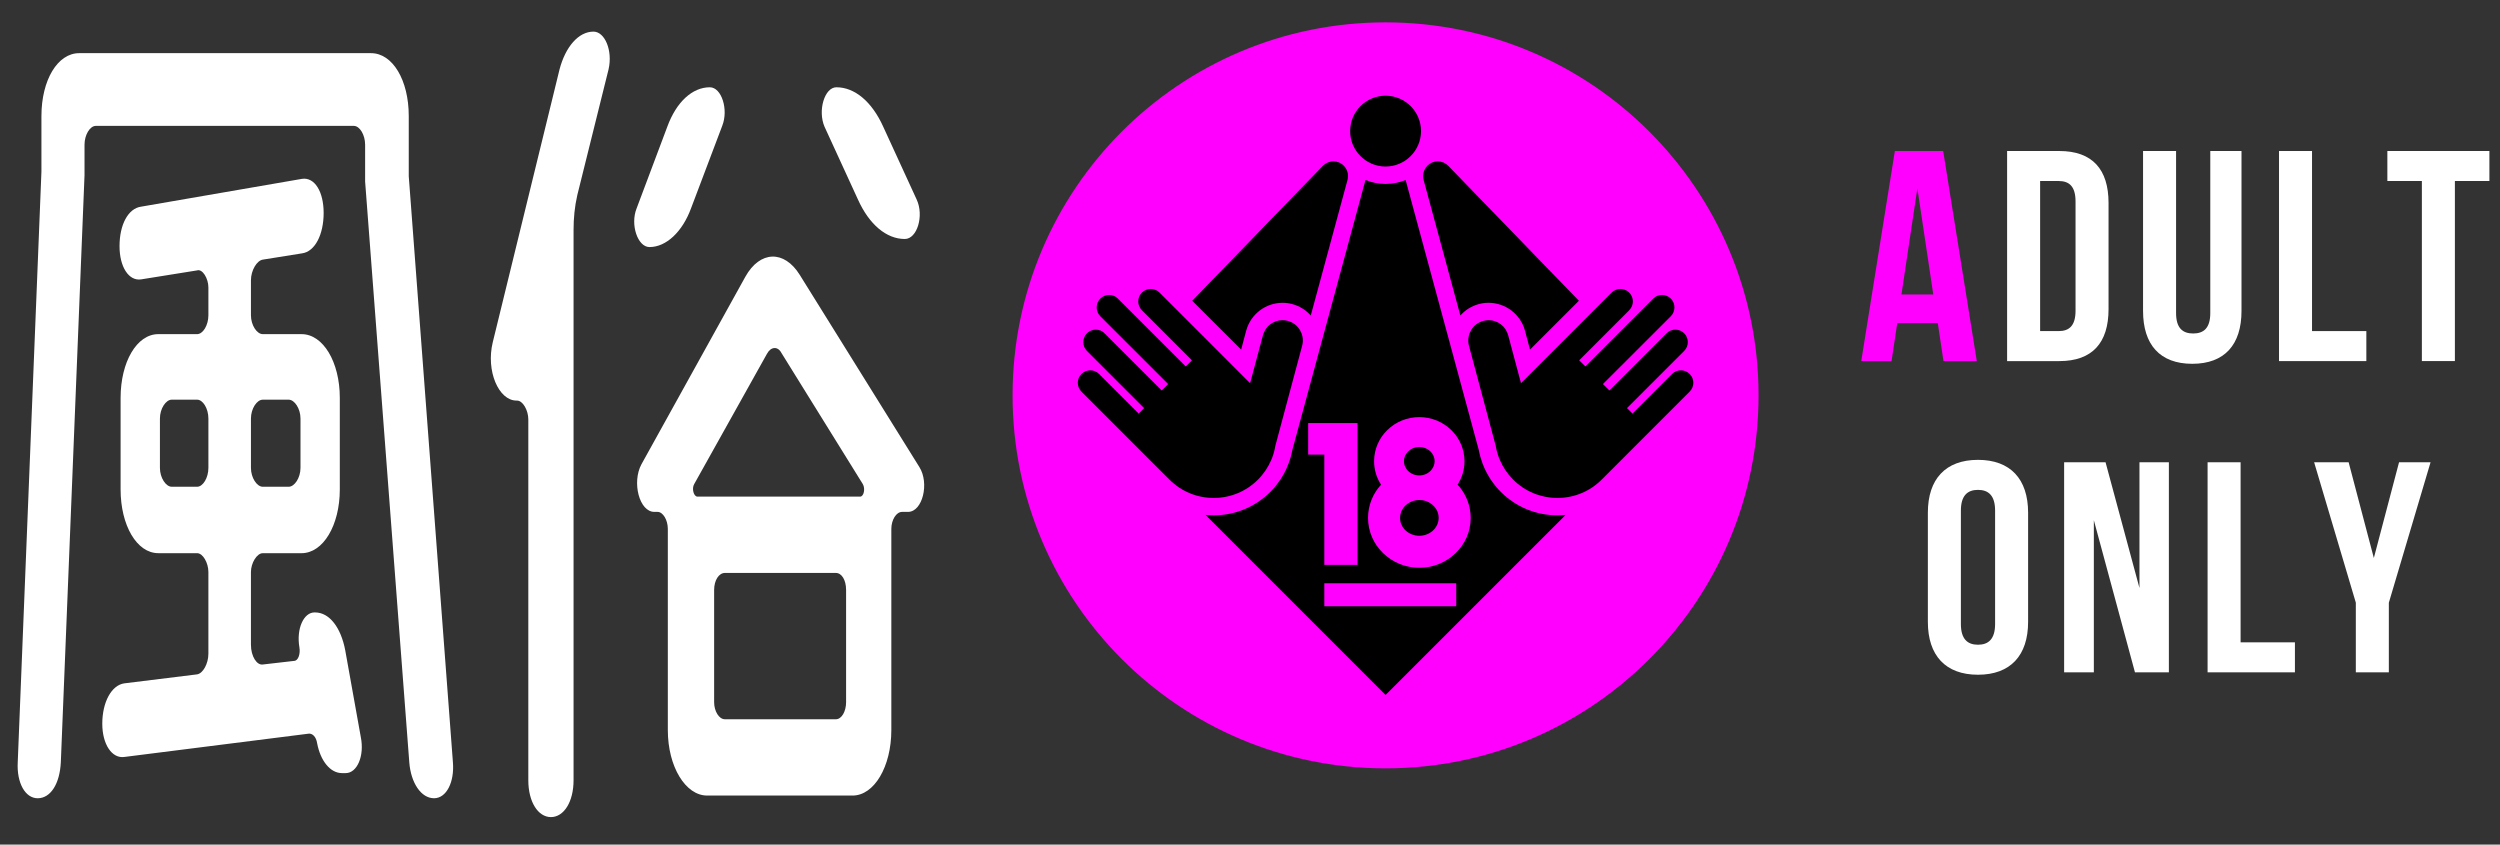
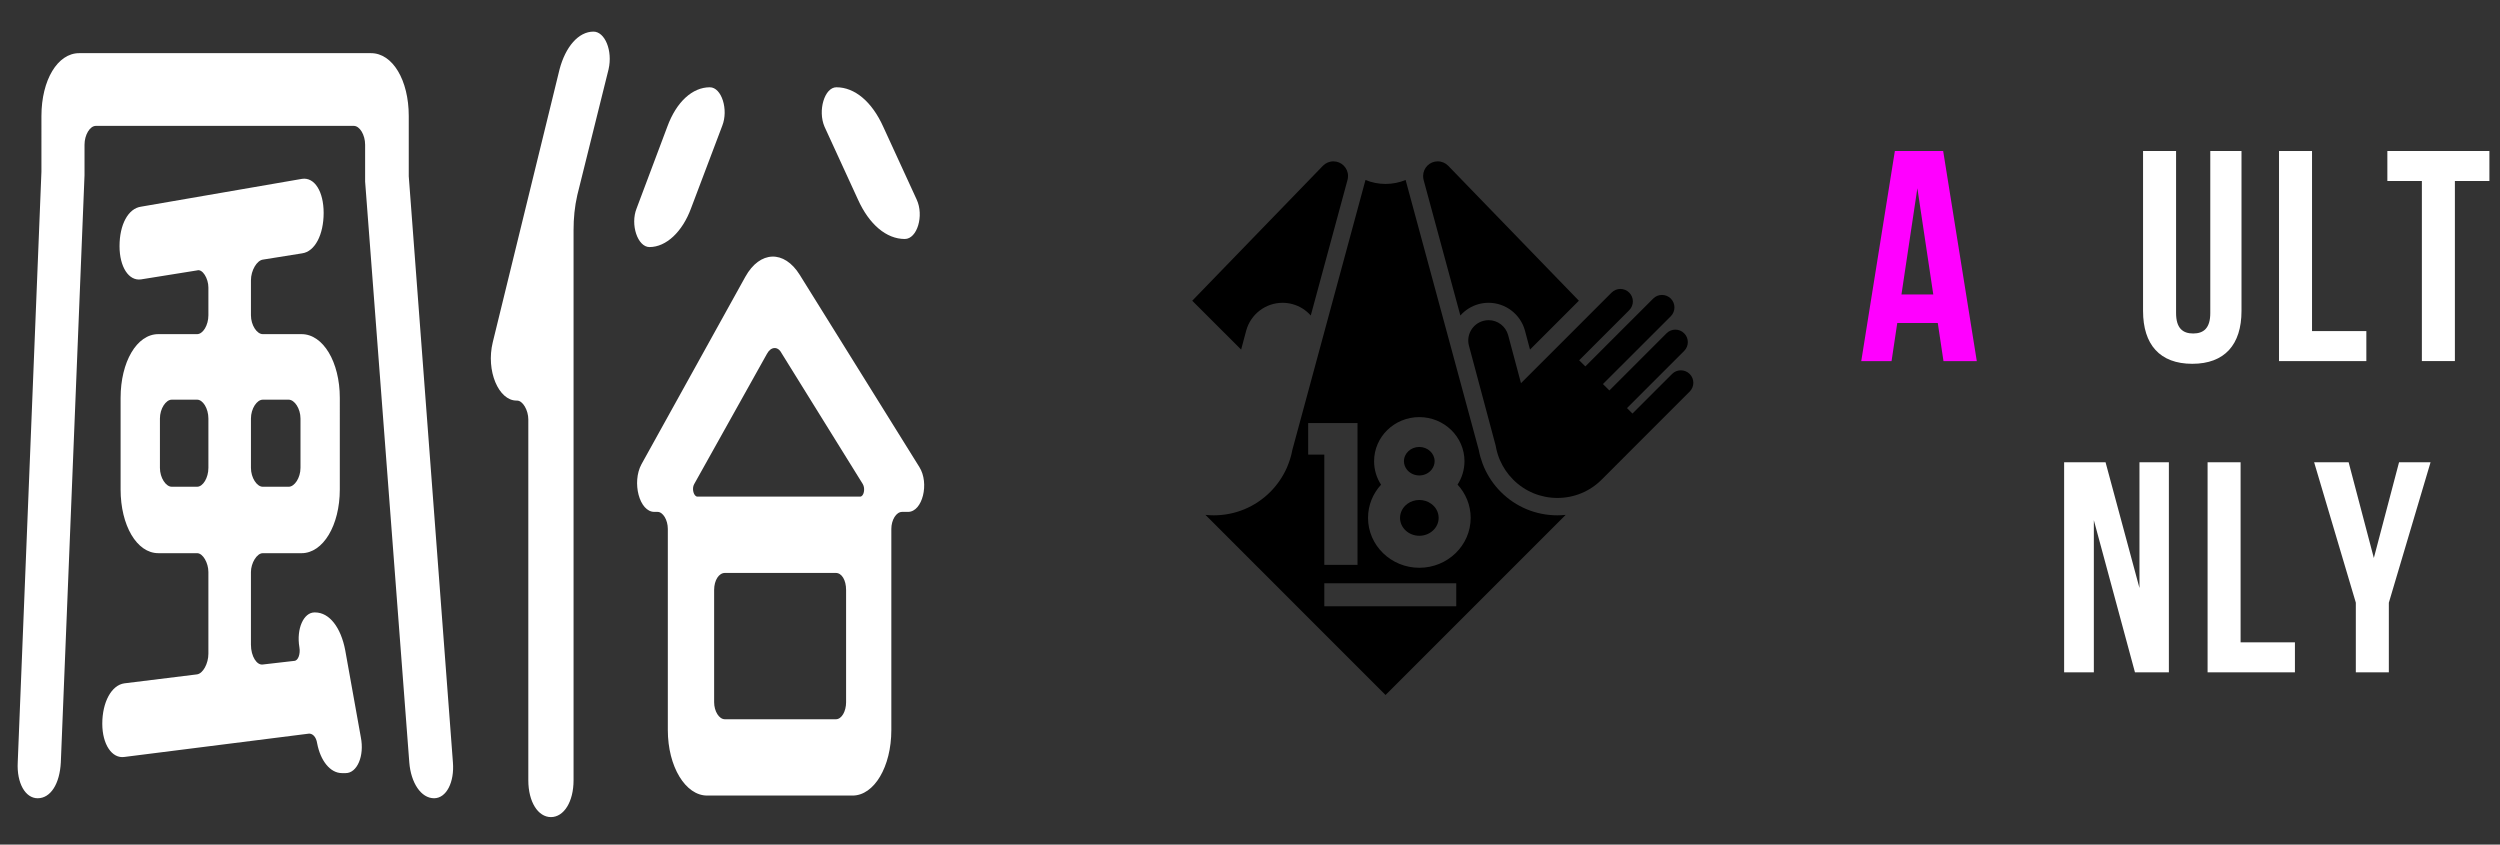
<svg xmlns="http://www.w3.org/2000/svg" version="1.1" x="0px" y="0px" width="370px" height="125px" viewBox="-2.611 -3.308 370 125" enable-background="new -2.611 -3.308 370 125" xml:space="preserve">
  <rect x="-2.611" y="-3.308" width="370" height="125" fill="#333333" stroke="none" />
  <defs>
</defs>
  <path fill="#FF00FF" d="M289.955,50.135h-4.931l-0.844-5.641h-5.996l-0.845,5.641h-4.485l4.975-31.093h7.15L289.955,50.135z   M278.805,40.274h4.709L281.16,24.55L278.805,40.274z" />
-   <path fill="#FFFFFF" d="M294.441,19.042h7.729c4.886,0,7.284,2.709,7.284,7.684V42.45c0,4.975-2.398,7.685-7.284,7.685h-7.729  V19.042z M299.327,23.484v22.209h2.754c1.555,0,2.488-0.799,2.488-3.021V26.504c0-2.221-0.934-3.021-2.488-3.021H299.327z" />
  <path fill="#FFFFFF" d="M319.448,19.042v23.986c0,2.221,0.977,3.021,2.531,3.021s2.532-0.8,2.532-3.021V19.042h4.62v23.675  c0,4.975-2.488,7.818-7.285,7.818s-7.285-2.843-7.285-7.818V19.042H319.448z" />
  <path fill="#FFFFFF" d="M334.683,19.042h4.886v26.651h8.04v4.442h-12.926V19.042z" />
  <path fill="#FFFFFF" d="M350.717,19.042h15.103v4.442h-5.108v26.651h-4.886V23.484h-5.108V19.042z" />
-   <path fill="#FFFFFF" d="M282.713,72.567c0-4.975,2.621-7.817,7.418-7.817s7.418,2.843,7.418,7.817v16.168  c0,4.976-2.621,7.818-7.418,7.818s-7.418-2.843-7.418-7.818V72.567z M287.6,89.047c0,2.221,0.977,3.065,2.531,3.065  s2.532-0.845,2.532-3.065v-16.79c0-2.221-0.978-3.064-2.532-3.064s-2.531,0.844-2.531,3.064V89.047z" />
  <path fill="#FFFFFF" d="M307.278,73.679v22.52h-4.398V65.105h6.13l5.02,18.611V65.105h4.353v31.093h-5.02L307.278,73.679z" />
  <path fill="#FFFFFF" d="M324.112,65.105h4.885v26.651h8.041v4.441h-12.926V65.105z" />
  <path fill="#FFFFFF" d="M346.053,85.894l-6.174-20.788h5.107l3.731,14.169l3.731-14.169h4.664l-6.175,20.788v10.305h-4.886V85.894z" />
-   <path fill="#FF00FF" d="M257.654,55.204c0,30.487-24.713,55.205-55.199,55.205c-30.492,0-55.205-24.718-55.205-55.205  C147.25,24.718,171.962,0,202.455,0C232.941,0,257.654,24.718,257.654,55.204z" />
  <path d="M208.082,23.319c-0.048-0.186-0.071-0.374-0.071-0.58c0-1.195,0.963-2.167,2.16-2.167c0.608,0,1.151,0.247,1.545,0.646  l19.347,19.981l-7.232,7.23l-0.748-2.805c-0.657-2.427-2.874-4.119-5.384-4.119c-0.489,0-0.983,0.064-1.461,0.193  c-1.085,0.296-2.017,0.898-2.715,1.688L208.082,23.319z" />
  <path d="M191.383,43.388c-0.699-0.79-1.629-1.393-2.718-1.688c-0.479-0.13-0.975-0.193-1.46-0.193c-2.508,0-4.721,1.692-5.379,4.119  l-0.75,2.805l-7.237-7.23l19.349-19.981c0.391-0.398,0.938-0.647,1.546-0.647c1.197,0,2.163,0.972,2.163,2.169  c0,0.206-0.026,0.395-0.077,0.58L191.383,43.388z" />
  <path d="M207.445,67.059c0.759,0,1.428-0.348,1.841-0.886c0.264-0.347,0.428-0.764,0.428-1.223c0-1.161-1.023-2.109-2.269-2.109  c-1.256,0-2.272,0.948-2.272,2.109c0,0.461,0.161,0.88,0.428,1.228C206.011,66.711,206.681,67.059,207.445,67.059" />
  <path d="M209.201,71.248c-0.485-0.352-1.089-0.56-1.751-0.56c-0.663,0-1.268,0.21-1.756,0.561c-0.665,0.486-1.1,1.244-1.1,2.091  c0,1.458,1.28,2.647,2.855,2.647c1.574,0,2.86-1.189,2.86-2.647C210.31,72.49,209.882,71.733,209.201,71.248" />
  <path d="M227.885,72.96c-3.166,0-6.138-1.231-8.372-3.464c-1.073-1.073-1.894-2.306-2.469-3.614c-0.092-0.194-0.173-0.395-0.243-0.6  c-0.243-0.652-0.432-1.319-0.555-1.998L205.42,23.328c-0.917,0.38-1.918,0.587-2.971,0.587c-1.049,0-2.052-0.207-2.968-0.587  l-10.825,39.956c-0.122,0.679-0.313,1.346-0.561,1.998c-0.069,0.205-0.149,0.405-0.237,0.6c-0.578,1.309-1.401,2.541-2.468,3.614  c-2.234,2.232-5.205,3.464-8.369,3.464c-0.412,0-0.826-0.023-1.227-0.068l26.654,26.66l26.662-26.66  C228.706,72.937,228.293,72.96,227.885,72.96 M191,59.306h2.387h4.914v4.669v16.314h-4.914V63.975H191V59.306z M212.914,86.424  h-19.527v-3.41h19.527V86.424z M207.45,80.723c-4.187,0-7.592-3.312-7.592-7.383c0-1.887,0.726-3.602,1.927-4.914  c-0.658-1.003-1.03-2.197-1.03-3.476c0-3.601,2.997-6.526,6.69-6.526c3.686,0,6.688,2.926,6.688,6.526  c0,1.273-0.38,2.458-1.025,3.466c1.204,1.307,1.942,3.033,1.942,4.924C215.049,77.411,211.641,80.723,207.45,80.723" />
  <path d="M247.459,52.038c-0.719-0.72-1.883-0.72-2.605,0l-5.862,5.86l-0.808-0.808l8.46-8.459c0.724-0.723,0.724-1.892,0-2.611  c-0.721-0.723-1.886-0.723-2.608,0l-8.456,8.459l-0.958-0.947l10.048-10.036c0.716-0.726,0.716-1.895,0-2.613  c-0.722-0.72-1.896-0.72-2.611,0l-10.041,10.038l-0.912-0.905l7.406-7.413c0.723-0.72,0.723-1.887,0-2.607  c-0.72-0.722-1.892-0.722-2.608,0l-7.403,7.406l-6.005,6.002l-1.901-7.109c-0.353-1.305-1.543-2.22-2.896-2.22  c-0.264,0-0.529,0.039-0.79,0.109c-1.599,0.435-2.547,2.091-2.112,3.688l3.954,14.784c0.102,0.611,0.266,1.217,0.488,1.801  c0.04,0.12,0.088,0.228,0.142,0.337c0.451,1.044,1.1,2.025,1.953,2.878c1.749,1.755,4.083,2.716,6.553,2.716  c2.468,0,4.801-0.961,6.551-2.716l2.367-2.368l0,0l10.656-10.657C248.184,53.927,248.184,52.757,247.459,52.038" />
-   <path d="M157.442,52.038c0.72-0.72,1.889-0.72,2.607,0l5.862,5.86l0.808-0.808l-8.463-8.459c-0.719-0.723-0.719-1.892,0-2.611  c0.72-0.723,1.89-0.723,2.612,0l8.462,8.459l0.948-0.947l-10.043-10.036c-0.721-0.726-0.721-1.895,0-2.613  c0.724-0.72,1.891-0.72,2.611,0l10.041,10.038l0.911-0.905l-7.409-7.413c-0.721-0.72-0.721-1.887,0-2.607  c0.724-0.722,1.888-0.722,2.609,0l7.408,7.406l5.995,6.002l1.905-7.109c0.354-1.305,1.547-2.22,2.897-2.22  c0.268,0,0.53,0.039,0.79,0.109c1.598,0.435,2.548,2.091,2.112,3.688l-3.959,14.784c-0.1,0.611-0.26,1.217-0.483,1.801  c-0.041,0.12-0.085,0.228-0.142,0.337c-0.45,1.044-1.095,2.025-1.949,2.878c-1.755,1.755-4.076,2.716-6.553,2.716  s-4.799-0.961-6.548-2.716l-2.376-2.368l0,0l-10.656-10.657C156.723,53.927,156.723,52.757,157.442,52.038" />
-   <path d="M202.45,10.855c-2.891,0-5.241,2.348-5.241,5.243c0,2.892,2.351,5.239,5.241,5.239c2.894,0,5.249-2.348,5.249-5.239  C207.699,13.203,205.343,10.855,202.45,10.855" />
  <path fill="#FFFFFF" d="M57.884,22.762l6.537,86.757c0.239,2.923-0.957,5.314-2.79,5.314c-1.913,0-3.428-2.259-3.667-5.314  l-6.537-85.959v-5.447c0-1.461-0.797-2.79-1.674-2.79H11.572c-0.877,0-1.674,1.329-1.674,2.79v4.517l-3.507,86.89  c-0.16,3.188-1.515,5.314-3.428,5.314c-1.833,0-3.109-2.259-2.949-5.314l3.507-87.421V13.86c0-5.314,2.391-9.3,5.58-9.3h43.204  c3.188,0,5.58,3.985,5.58,9.3V22.762z M41.703,92.513c-0.478-2.79,0.638-5.182,2.232-5.182h0.08c2.152,0,3.826,2.259,4.464,5.58  l2.312,12.887c0.558,2.791-0.558,5.314-2.232,5.314H48c-1.753,0-3.188-1.859-3.667-4.384c-0.16-1.063-0.718-1.462-1.196-1.462  l-27.341,3.455c-1.833,0.266-3.268-1.86-3.268-4.916c0-3.189,1.355-5.713,3.268-5.979l10.761-1.328  c0.877-0.134,1.674-1.596,1.674-3.057v-12.09c0-1.328-0.797-2.79-1.674-2.79h-5.739c-3.188,0-5.58-4.118-5.58-9.433V55.578  c0-5.314,2.391-9.433,5.58-9.433h5.739c0.877,0,1.674-1.329,1.674-2.79v-4.119c0-1.329-0.876-2.79-1.674-2.524l-8.29,1.329  c-1.833,0.266-3.188-1.86-3.188-4.916c0-3.188,1.275-5.58,3.188-5.846l23.834-4.119c1.833-0.266,3.188,1.86,3.188,5.048  c0,3.189-1.275,5.713-3.188,5.979l-5.819,0.93c-0.877,0.133-1.754,1.594-1.754,3.056v5.182c0,1.461,0.877,2.79,1.754,2.79h5.739  c3.188,0,5.659,4.119,5.659,9.433V69.13c0,5.314-2.471,9.433-5.659,9.433h-5.739c-0.877,0-1.754,1.462-1.754,2.79v10.762  c0,1.727,0.877,3.056,1.754,2.923l4.623-0.532C41.543,94.505,41.862,93.442,41.703,92.513z M21.058,65.94  c0,1.462,0.876,2.791,1.753,2.791h3.747c0.877,0,1.674-1.329,1.674-2.791v-7.307c0-1.461-0.797-2.79-1.674-2.79h-3.747  c-0.877,0-1.753,1.329-1.753,2.79V65.94z M41.862,58.634c0-1.461-0.877-2.79-1.753-2.79h-3.826c-0.877,0-1.754,1.329-1.754,2.79  v7.307c0,1.462,0.877,2.791,1.754,2.791h3.826c0.876,0,1.753-1.329,1.753-2.791V58.634z" />
  <path fill="#FFFFFF" d="M85.226,1.372c1.674,0,2.869,2.79,2.231,5.58l-4.623,18.6c-0.398,1.728-0.558,3.455-0.558,5.182v81.442  c0,3.188-1.435,5.446-3.348,5.446s-3.348-2.258-3.348-5.446V58.767c0-1.329-0.797-2.79-1.674-2.79h-0.08  c-2.63,0-4.543-4.384-3.507-8.636l9.884-40.389C81.081,3.63,82.994,1.372,85.226,1.372z M99.654,27.545  c-1.275,3.454-3.667,5.713-6.138,5.713c-1.754,0-2.87-3.321-1.913-5.713l4.543-12.09c1.355-3.72,3.747-5.846,6.297-5.846  c1.753,0,2.79,3.322,1.833,5.713L99.654,27.545z M133.452,65.808c1.515,2.393,0.478,6.644-1.674,6.644h-0.877  c-0.877,0-1.594,1.195-1.594,2.524v29.76c0,5.447-2.551,9.699-5.739,9.699h-21.522c-3.188,0-5.819-4.252-5.819-9.699v-29.76  c0-1.329-0.717-2.524-1.515-2.524h-0.478c-2.232,0-3.348-4.385-1.913-7.042l15.384-27.767c2.152-3.853,5.739-3.986,8.051-0.266  L133.452,65.808z M113.045,48.935c-0.558-1.063-1.594-0.93-2.152,0.133l-10.761,19.265c-0.398,0.664-0.08,1.859,0.479,1.859h24.073  c0.558,0,0.797-1.195,0.398-1.859L113.045,48.935z M121.096,103.142c0.877,0,1.515-1.196,1.515-2.525V84.01  c0-1.462-0.638-2.524-1.515-2.524h-16.421c-0.876,0-1.594,1.063-1.594,2.524v16.606c0,1.329,0.717,2.525,1.594,2.525H121.096z   M133.053,26.216c1.116,2.392,0.08,5.846-1.754,5.846c-2.71,0-5.261-2.125-6.935-5.846l-4.942-10.762  c-1.036-2.391,0-5.846,1.753-5.846c2.71,0,5.261,2.126,6.935,5.846L133.053,26.216z" />
</svg>